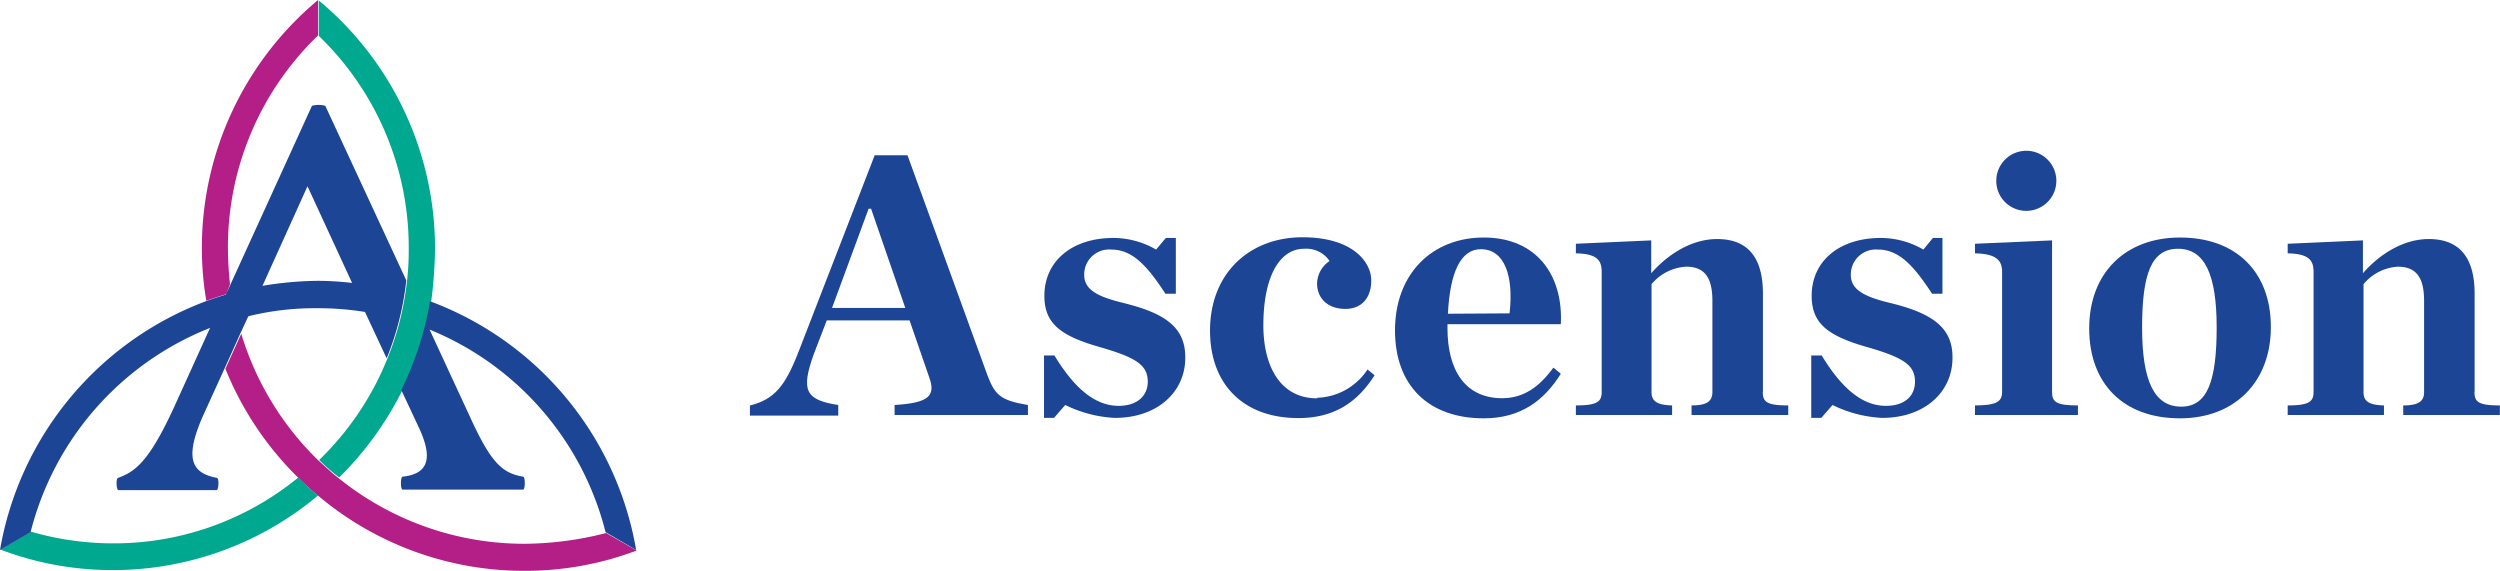
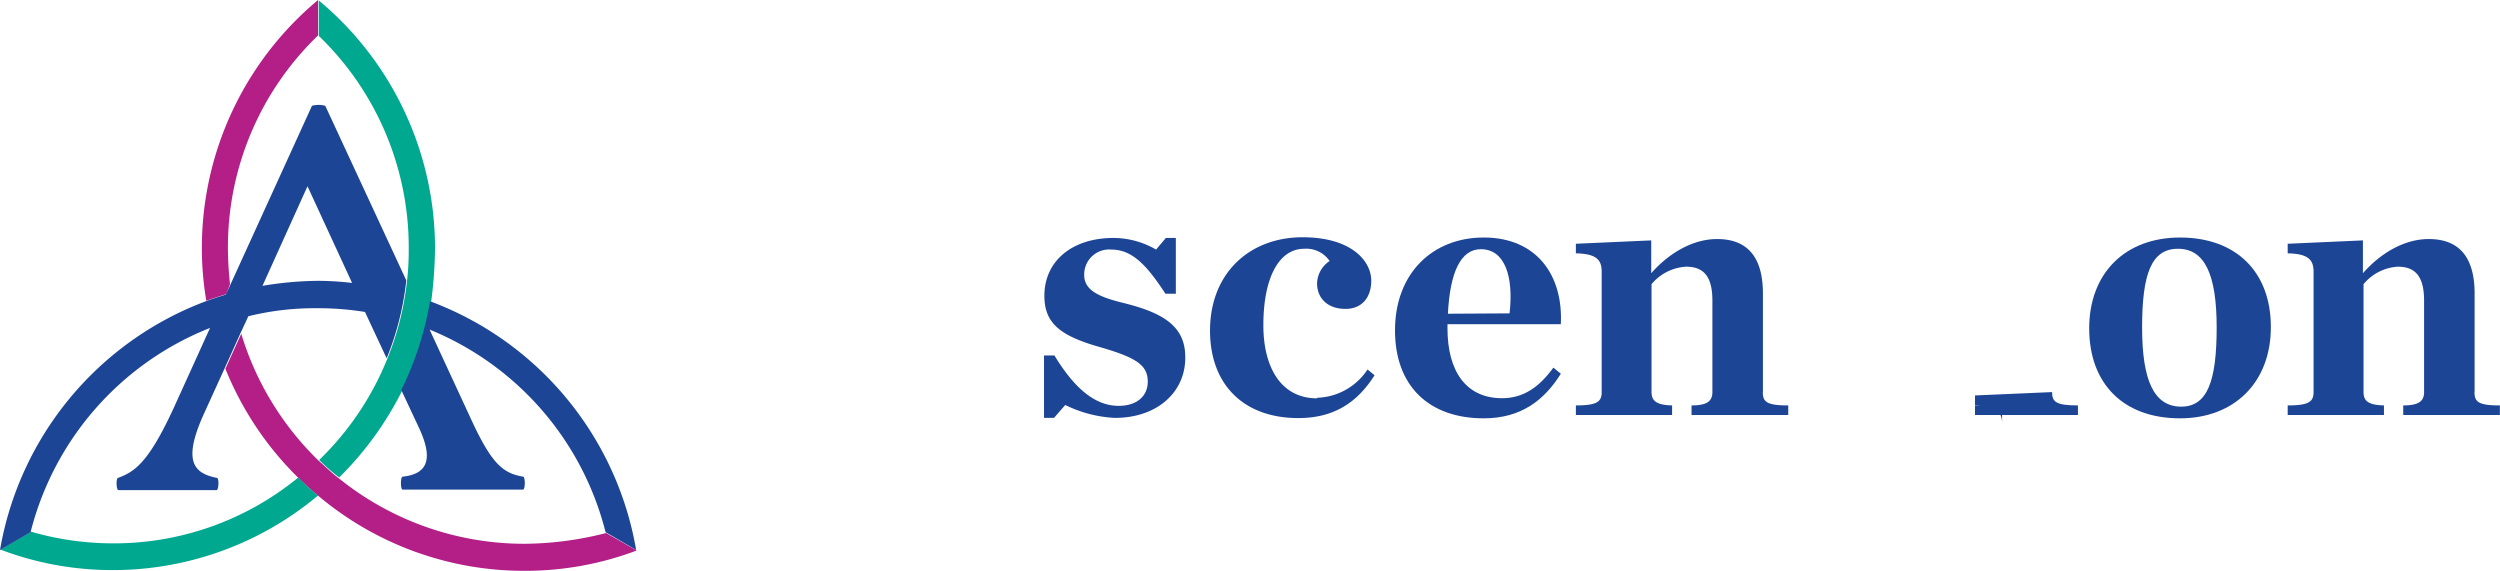
<svg xmlns="http://www.w3.org/2000/svg" id="layer" viewBox="0 0 408.71 93.32">
  <defs>
    <style>.cls-1{fill:#b31e87;}.cls-2{fill:#00a890;}.cls-3{fill:#1d4595;}</style>
  </defs>
  <path class="cls-1" d="M37,48.09c-1.09.34-2.18.68-3.27,1.09A51.34,51.34,0,0,1,33,40.53,52.73,52.73,0,0,1,52,0V5.79A48.06,48.06,0,0,0,37.26,40.53a58.93,58.93,0,0,0,.34,5.93ZM85.63,88.9A48.34,48.34,0,0,1,55.31,78.13c-1.16-.88-2.18-1.91-3.27-2.86a48.33,48.33,0,0,1-12.6-20.71l-2.59,5.73a52.49,52.49,0,0,0,12,17.91c1,1,2.11,2,3.27,2.93A52.2,52.2,0,0,0,85.69,93.32,51.61,51.61,0,0,0,104.09,90l-5-2.86A54.8,54.8,0,0,1,85.63,88.9" />
  <path class="cls-2" d="M48.77,78.06A31.36,31.36,0,0,0,52,81a52.19,52.19,0,0,1-33.58,12.2A51.52,51.52,0,0,1,.07,89.85l5-2.93a48.13,48.13,0,0,0,13.35,1.91A47.53,47.53,0,0,0,48.77,78.06M71.12,40.6A52.74,52.74,0,0,0,52.11.07V5.86A48,48,0,0,1,66.82,40.6a43.06,43.06,0,0,1-.27,5.24,46.82,46.82,0,0,1-3.2,12.74A47.9,47.9,0,0,1,52.18,75.2a31.88,31.88,0,0,0,3.27,2.86A53.58,53.58,0,0,0,65.8,63.76a52.27,52.27,0,0,0,4.7-14.51,71.86,71.86,0,0,0,.62-8.65" />
  <path class="cls-3" d="M104,89.92,99,87A48.6,48.6,0,0,0,70.23,53.88l7,15.12c3.2,6.82,5,8.38,8.31,8.93.34.07.34,2,0,2.11H65.8c-.34-.07-.34-2,0-2.11,3.82-.41,5.18-2.52,2.8-7.77l-3-6.4a52.61,52.61,0,0,0,4.7-14.51A52.91,52.91,0,0,1,104,89.92M66.42,45.84a47.2,47.2,0,0,1-3.21,12.74L59.67,51a47.45,47.45,0,0,0-7.7-.61A45.38,45.38,0,0,0,40.6,51.7l-1.3,2.8-2.58,5.72-3.41,7.49c-3.41,7.56-1.77,9.67,2.18,10.42.34.14.27,1.91-.07,2H19.35c-.34-.07-.41-1.84-.07-2,2.79-1,5-2.59,9-11.17l6.06-13.35A48.75,48.75,0,0,0,5,87L0,89.92A53.05,53.05,0,0,1,33.65,49.25c1.09-.41,2.18-.75,3.27-1.09l.75-1.63L51,17.3a4,4,0,0,1,2.18,0Zm-8.86.41-7.29-15.8L42.91,46.73A57.29,57.29,0,0,1,52,45.91a49,49,0,0,1,5.52.34" />
-   <path class="cls-3" d="M161.44,61.38l-13.08-36H143l-12.4,32c-2.24,5.79-4,7.9-8,8.92v1.64h14.44V66.21c-5.38-.82-6.13-2.38-4-8.31l2.12-5.52H148.7l3.2,9.27c1.09,3,.07,4.22-5.65,4.56v1.64h21.8V66.21c-4.5-.75-5.38-1.63-6.61-4.83M136,50.41l6-16.28h.41L148,50.34H136Z" />
  <path class="cls-3" d="M183.92,49.59c-4.22-1-6.67-2.11-6.67-4.63a4.08,4.08,0,0,1,4.42-4.16c3.41,0,5.79,2.52,8.86,7.22h1.7V38.9H190.6L189,40.8a14,14,0,0,0-6.95-1.9c-6.74,0-11.31,3.74-11.31,9.46,0,4.5,2.59,6.54,9.06,8.38,5.93,1.71,7.84,2.93,7.84,5.66,0,2.24-1.64,3.95-4.77,3.95-3.75,0-7.15-2.73-10.49-8.24h-1.7V68.32h1.63l1.84-2.11a20.67,20.67,0,0,0,8.11,2.11c6.94,0,11.51-4.22,11.51-9.81.07-5-3.34-7.28-9.88-8.92" />
  <path class="cls-3" d="M215.32,65.12c-6.06,0-8.78-5.31-8.78-11.92,0-8,2.65-12.53,6.67-12.53a4.61,4.61,0,0,1,4.16,2,4.55,4.55,0,0,0-2.05,3.68c0,2.25,1.57,4.15,4.64,4.15,2.72,0,4.22-1.9,4.22-4.63,0-3.06-3.07-7.08-11.24-7.08-8.65,0-15.12,5.86-15.12,15.26,0,8.78,5.45,14.3,14.44,14.3,6,0,9.74-2.72,12.46-7l-1.15-.95a10.23,10.23,0,0,1-8.25,4.63" />
  <path class="cls-3" d="M242.57,38.83c-8.38,0-14.51,5.86-14.51,15.19,0,9.06,5.52,14.37,14.51,14.37,6.06,0,9.88-2.93,12.6-7.29l-1.22-1c-2.32,3.2-4.91,5-8.38,5-5.93,0-8.93-4.43-8.93-11.44V53h18.53c.41-8-3.95-14.17-12.6-14.17m4.22,12.4-10.08.06c.34-6.81,2.11-10.55,5.38-10.55,3.89,0,5.39,4.35,4.7,10.49" />
  <path class="cls-3" d="M288.21,64.1V48c0-5.79-2.38-8.92-7.49-8.92-4,0-7.9,2.32-10.77,5.59V39.3l-12.32.55v1.57c3.47.06,4.22,1.15,4.22,3V64.1c0,1.57-.75,2.18-4.22,2.18v1.57h15.73V66.28C271,66.21,270,65.67,270,64.1V46.46a7.9,7.9,0,0,1,5.66-2.86c3.06,0,4.29,1.84,4.29,5.58V64.1c0,1.57-1,2.18-3.41,2.18v1.57h15.81V66.28c-3.48,0-4.16-.55-4.16-2.18" />
-   <path class="cls-3" d="M309.26,49.59c-4.22-1-6.68-2.11-6.68-4.63A4.09,4.09,0,0,1,307,40.8c3.41,0,5.79,2.52,8.86,7.22h1.7V38.9H316l-1.56,1.9a14,14,0,0,0-6.95-1.9c-6.75,0-11.31,3.74-11.31,9.46,0,4.5,2.59,6.54,9.06,8.38,5.93,1.71,7.83,2.93,7.83,5.66,0,2.24-1.56,3.95-4.76,3.95-3.75,0-7.16-2.73-10.49-8.24h-1.71V68.32h1.64l1.84-2.11a20.62,20.62,0,0,0,8.1,2.11c6.95,0,11.51-4.22,11.51-9.81.07-5-3.4-7.28-9.94-8.92" />
-   <path class="cls-3" d="M335.48,64.1V39.3l-12.6.55v1.57c3.48.06,4.43,1.15,4.43,3V64.1c0,1.57-.95,2.18-4.43,2.18v1.57h16.83V66.28c-3.54,0-4.23-.55-4.23-2.18" />
+   <path class="cls-3" d="M335.48,64.1l-12.6.55v1.57c3.48.06,4.43,1.15,4.43,3V64.1c0,1.57-.95,2.18-4.43,2.18v1.57h16.83V66.28c-3.54,0-4.23-.55-4.23-2.18" />
  <path class="cls-3" d="M356.4,38.83c-9,0-14.85,5.86-14.85,14.85s5.52,14.71,14.85,14.71c8.85,0,14.85-5.86,14.85-14.92s-5.72-14.64-14.85-14.64m.2,27.65c-4.43,0-6.4-4.22-6.4-12.94s1.5-12.87,5.86-12.87,6.33,4.15,6.33,12.87-1.5,12.94-5.79,12.94" />
  <path class="cls-3" d="M404.56,64.1V48c0-5.79-2.39-8.92-7.5-8.92-4,0-7.9,2.32-10.76,5.59V39.3L374,39.85v1.57c3.48.06,4.23,1.15,4.23,3V64.1c0,1.57-.75,2.18-4.23,2.18v1.57h15.74V66.28c-2.39-.07-3.34-.61-3.34-2.18V46.46A7.86,7.86,0,0,1,392,43.6c3.07,0,4.3,1.84,4.3,5.58V64.1c0,1.57-1,2.18-3.41,2.18v1.57h15.8V66.28c-3.47,0-4.15-.55-4.15-2.18" />
-   <path class="cls-3" d="M331.26,34.47a4.91,4.91,0,1,0-4.9-4.91,4.89,4.89,0,0,0,4.9,4.91" />
</svg>